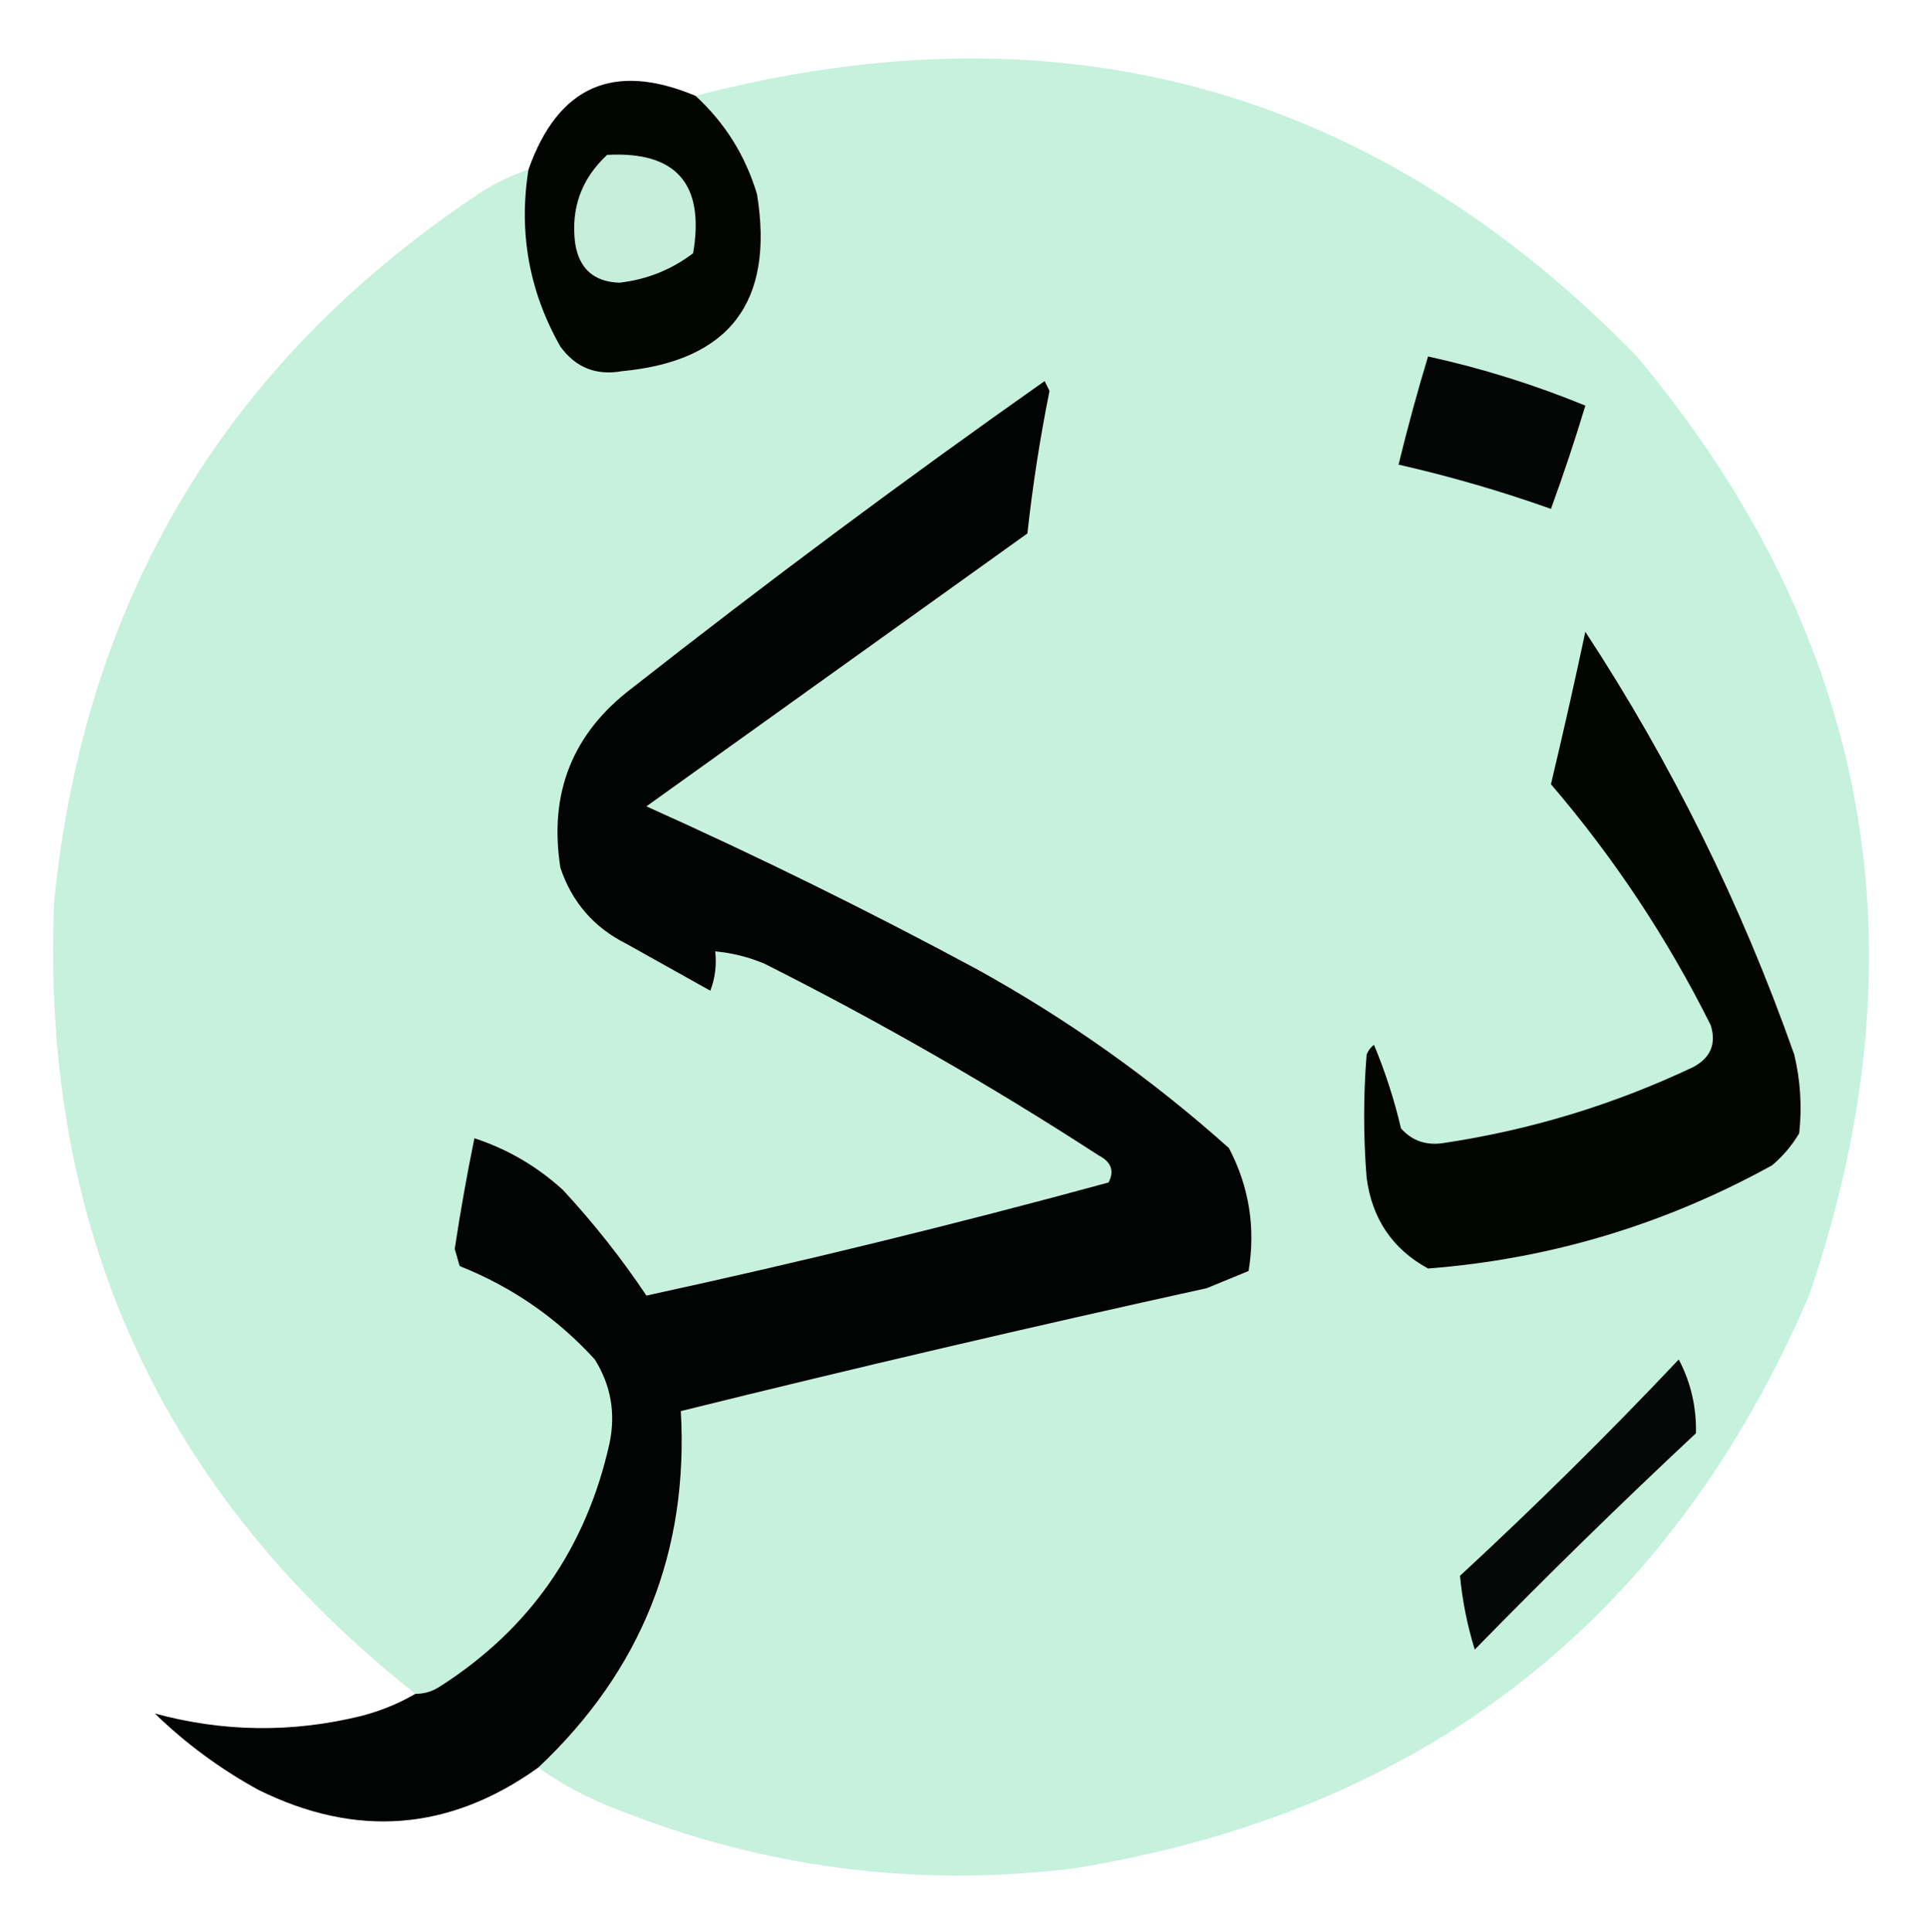
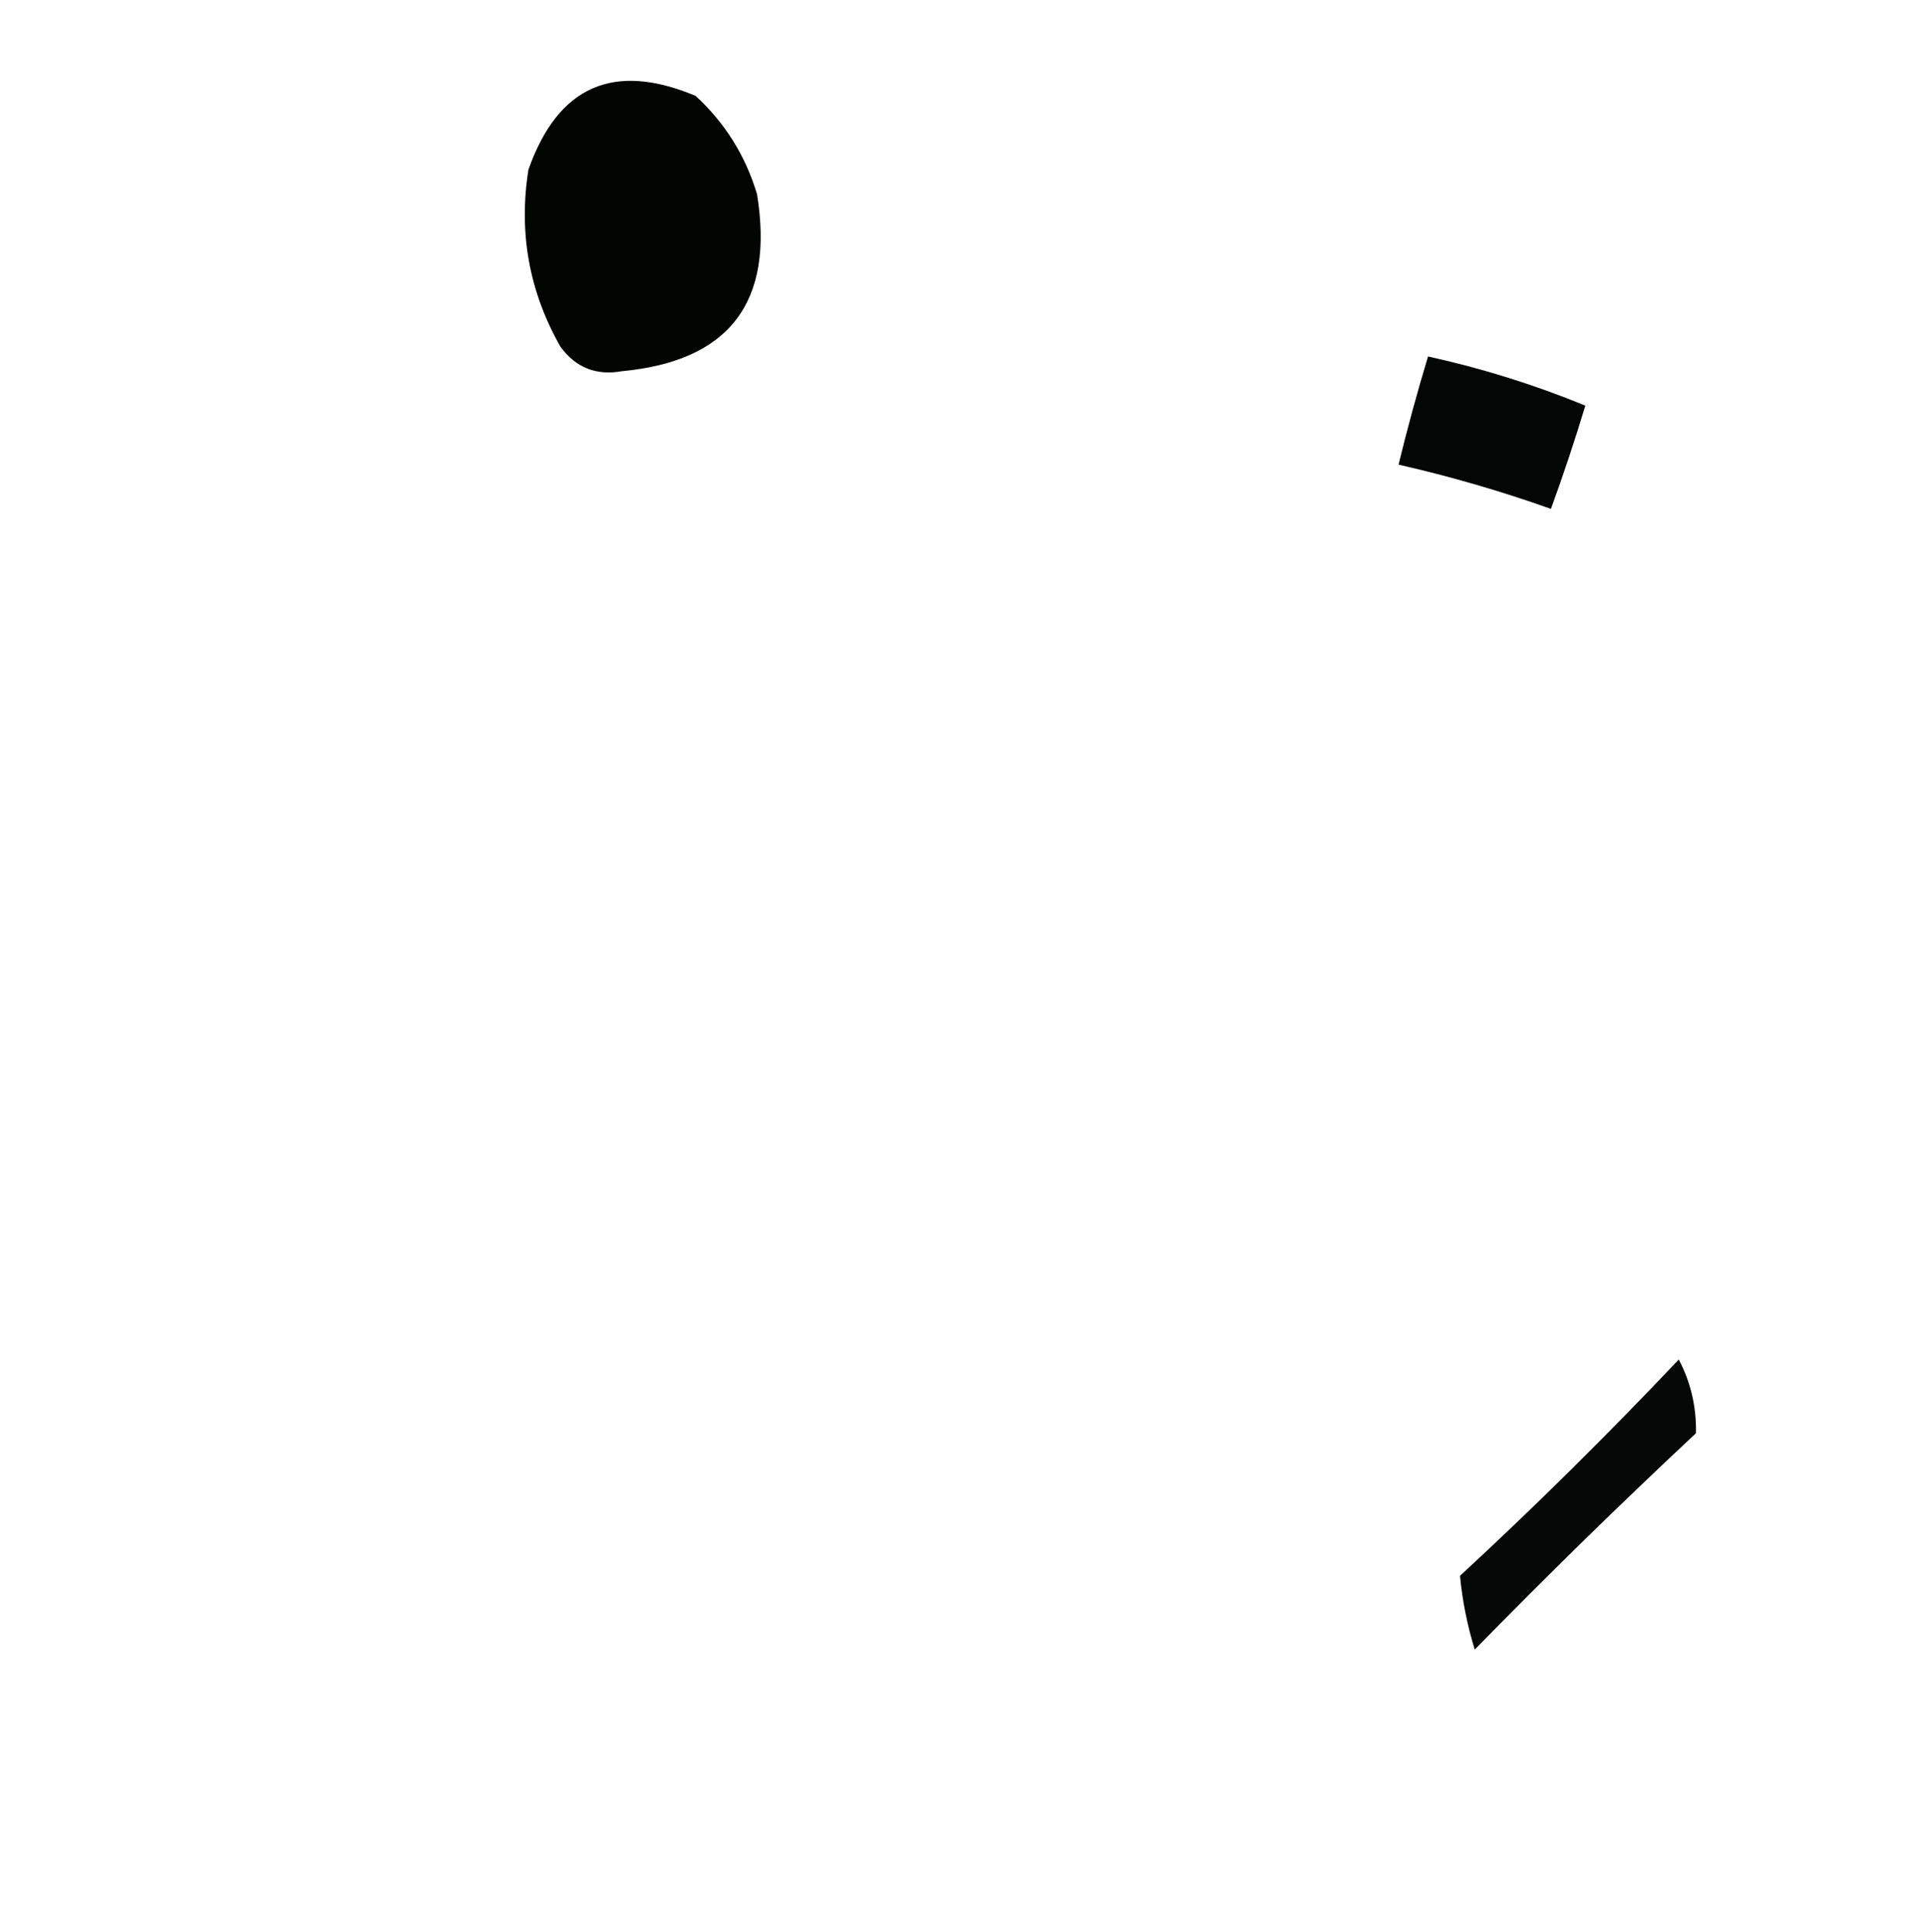
<svg xmlns="http://www.w3.org/2000/svg" version="1.1" width="392px" height="393px" style="shape-rendering:geometricPrecision; text-rendering:geometricPrecision; image-rendering:optimizeQuality; fill-rule:evenodd; clip-rule:evenodd">
  <g>
-     <path style="opacity:1" fill="#c6f1dd" d="M 109.5,359.5 C 130.452,339.774 140.119,315.607 138.5,287C 174.042,278.198 209.709,269.865 245.5,262C 248.35,260.829 251.184,259.662 254,258.5C 255.445,249.684 254.112,241.351 250,233.5C 234.222,219.391 217.055,207.224 198.5,197C 176.536,185.184 154.203,174.184 131.5,164C 157.333,145.5 183.167,127 209,108.5C 210.067,98.764 211.567,89.098 213.5,79.5C 213.167,78.833 212.833,78.167 212.5,77.5C 183.965,97.602 155.965,118.436 128.5,140C 116.438,149.169 111.604,161.336 114,176.5C 116.351,183.519 120.851,188.686 127.5,192C 133.167,195.167 138.833,198.333 144.5,201.5C 145.48,198.914 145.813,196.247 145.5,193.5C 148.947,193.814 152.28,194.648 155.5,196C 178.94,207.801 201.607,220.801 223.5,235C 226.059,236.323 226.725,238.157 225.5,240.5C 194.374,248.986 163.04,256.653 131.5,263.5C 126.458,255.957 120.791,248.79 114.5,242C 109.221,237.196 103.221,233.696 96.5,231.5C 94.979,238.943 93.645,246.443 92.5,254C 92.833,255.167 93.167,256.333 93.5,257.5C 104.147,261.736 113.314,268.07 121,276.5C 124.266,281.738 125.266,287.405 124,293.5C 119.259,314.849 107.759,331.349 89.5,343C 87.975,344.009 86.308,344.509 84.5,344.5C 32.781,303.603 8.281,249.936 11,183.5C 17.105,122.095 45.605,74.261 96.5,40C 99.91,37.628 103.577,35.795 107.5,34.5C 105.463,47.279 107.63,59.279 114,70.5C 117.105,74.761 121.271,76.428 126.5,75.5C 148.389,73.436 157.555,61.436 154,39.5C 151.65,31.66 147.483,24.993 141.5,19.5C 215.774,0.1 279.608,17.766 333,72.5C 380.468,129.394 392.135,193.061 368,263.5C 339.569,329.577 289.736,368.41 218.5,380C 186.469,383.939 155.469,379.939 125.5,368C 119.711,365.81 114.378,362.977 109.5,359.5 Z" />
-   </g>
+     </g>
  <g>
    <path style="opacity:0.994" fill="#030503" d="M 141.5,19.5 C 147.483,24.993 151.65,31.66 154,39.5C 157.555,61.436 148.389,73.436 126.5,75.5C 121.271,76.428 117.105,74.761 114,70.5C 107.63,59.279 105.463,47.279 107.5,34.5C 113.506,17.498 124.84,12.498 141.5,19.5 Z" />
  </g>
  <g>
-     <path style="opacity:1" fill="#c6eedb" d="M 123.5,31.5 C 137.564,30.739 143.398,37.406 141,51.5C 136.576,54.865 131.576,56.865 126,57.5C 120.825,57.327 117.825,54.66 117,49.5C 116.097,42.376 118.263,36.376 123.5,31.5 Z" />
-   </g>
+     </g>
  <g>
    <path style="opacity:1" fill="#030604" d="M 290.5,72.5 C 301.491,74.912 312.157,78.246 322.5,82.5C 320.366,89.568 318.033,96.568 315.5,103.5C 305.324,99.885 294.991,96.885 284.5,94.5C 286.297,87.11 288.297,79.777 290.5,72.5 Z" />
  </g>
  <g>
-     <path style="opacity:0.997" fill="#020403" d="M 109.5,359.5 C 91.468,372.407 72.468,373.907 52.5,364C 44.754,359.742 37.754,354.575 31.5,348.5C 45.435,352.289 59.435,352.456 73.5,349C 77.468,347.962 81.135,346.462 84.5,344.5C 86.308,344.509 87.975,344.009 89.5,343C 107.759,331.349 119.259,314.849 124,293.5C 125.266,287.405 124.266,281.738 121,276.5C 113.314,268.07 104.147,261.736 93.5,257.5C 93.167,256.333 92.833,255.167 92.5,254C 93.645,246.443 94.979,238.943 96.5,231.5C 103.221,233.696 109.221,237.196 114.5,242C 120.791,248.79 126.458,255.957 131.5,263.5C 163.04,256.653 194.374,248.986 225.5,240.5C 226.725,238.157 226.059,236.323 223.5,235C 201.607,220.801 178.94,207.801 155.5,196C 152.28,194.648 148.947,193.814 145.5,193.5C 145.813,196.247 145.48,198.914 144.5,201.5C 138.833,198.333 133.167,195.167 127.5,192C 120.851,188.686 116.351,183.519 114,176.5C 111.604,161.336 116.438,149.169 128.5,140C 155.965,118.436 183.965,97.602 212.5,77.5C 212.833,78.167 213.167,78.833 213.5,79.5C 211.567,89.098 210.067,98.764 209,108.5C 183.167,127 157.333,145.5 131.5,164C 154.203,174.184 176.536,185.184 198.5,197C 217.055,207.224 234.222,219.391 250,233.5C 254.112,241.351 255.445,249.684 254,258.5C 251.184,259.662 248.35,260.829 245.5,262C 209.709,269.865 174.042,278.198 138.5,287C 140.119,315.607 130.452,339.774 109.5,359.5 Z" />
-   </g>
+     </g>
  <g>
-     <path style="opacity:1" fill="#030503" d="M 322.5,128.5 C 340.08,155.327 354.246,183.994 365,214.5C 366.262,219.787 366.596,225.12 366,230.5C 364.542,232.96 362.709,235.127 360.5,237C 338.609,249.077 315.276,256.077 290.5,258C 283.254,254.034 279.087,247.868 278,239.5C 277.333,231.167 277.333,222.833 278,214.5C 278.308,213.692 278.808,213.025 279.5,212.5C 281.786,217.961 283.619,223.628 285,229.5C 287.219,231.995 290.052,232.995 293.5,232.5C 311.265,229.856 328.265,224.689 344.5,217C 348.01,215.093 349.176,212.26 348,208.5C 339.153,190.793 328.319,174.459 315.5,159.5C 317.965,149.171 320.298,138.838 322.5,128.5 Z" />
-   </g>
+     </g>
  <g>
    <path style="opacity:1" fill="#050806" d="M 341.5,276.5 C 343.943,281.133 345.11,286.133 345,291.5C 329.695,305.804 314.695,320.471 300,335.5C 298.474,330.537 297.474,325.537 297,320.5C 312.339,306.327 327.173,291.661 341.5,276.5 Z" />
  </g>
  <g>
-     <path style="opacity:0.145" fill="#0d0e0d" d="M 31.5,348.5 C 30.833,347.167 30.833,347.167 31.5,348.5 Z" />
+     <path style="opacity:0.145" fill="#0d0e0d" d="M 31.5,348.5 C 30.833,347.167 30.833,347.167 31.5,348.5 " />
  </g>
</svg>